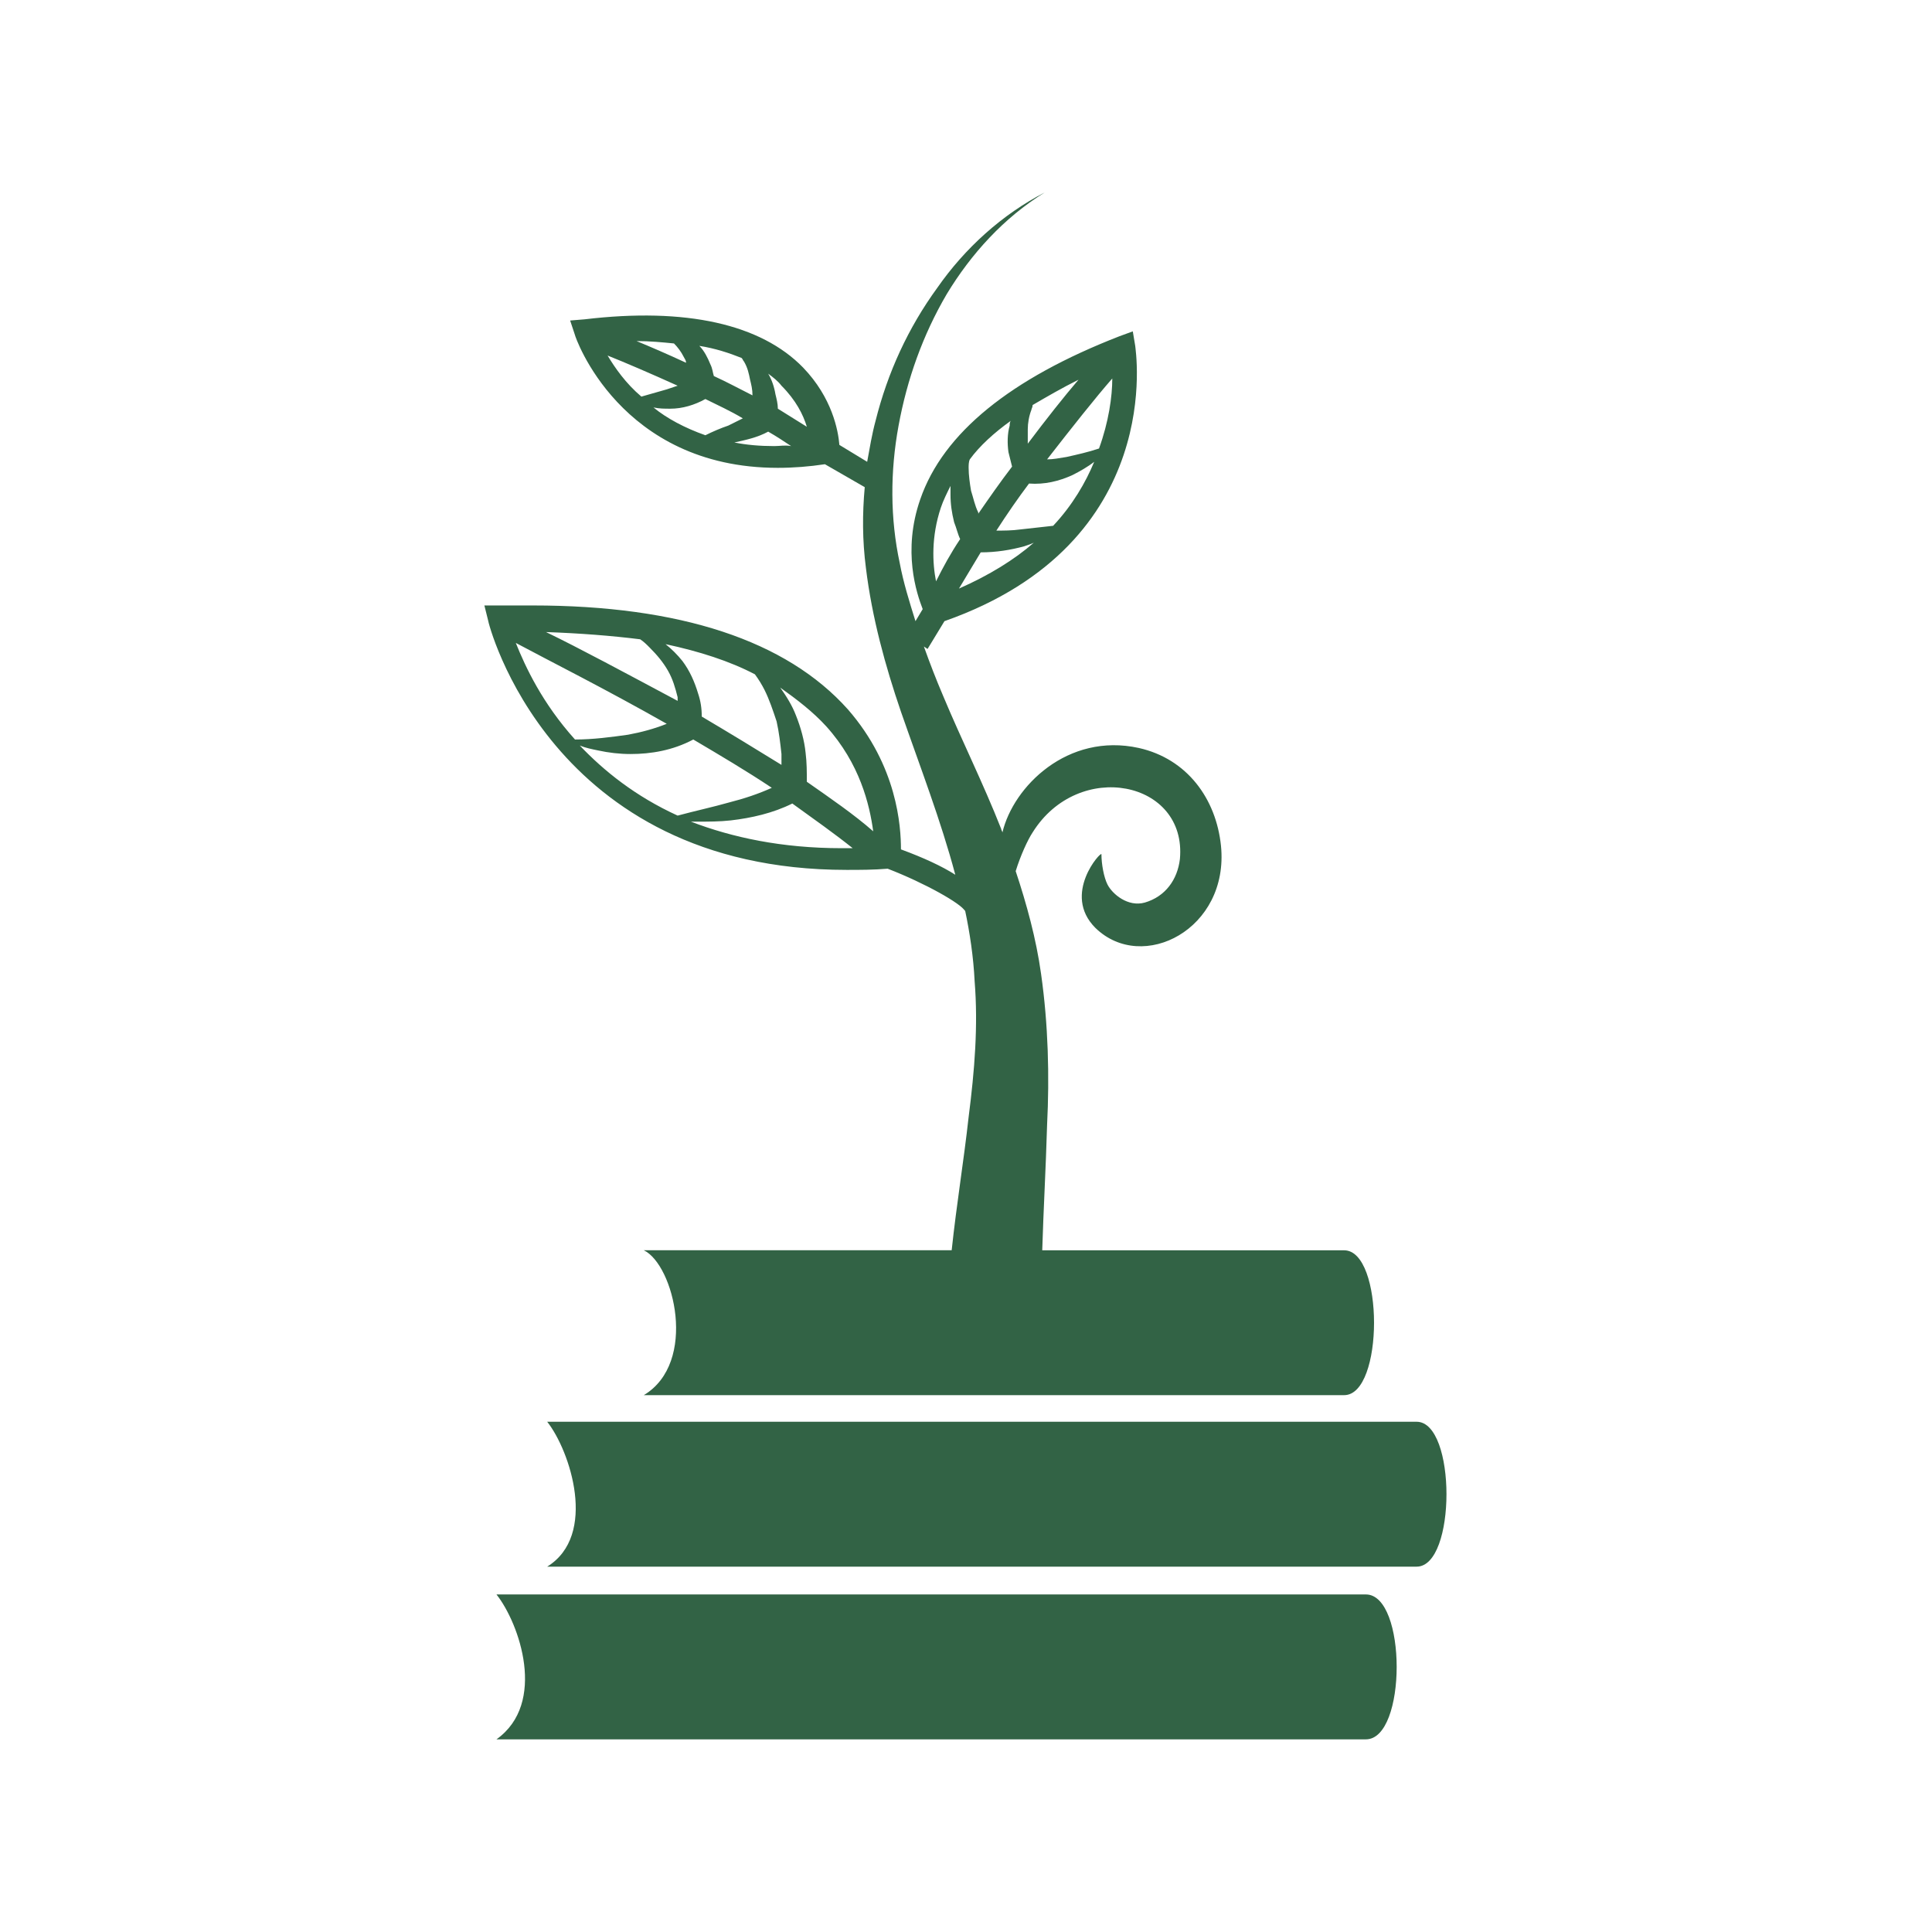
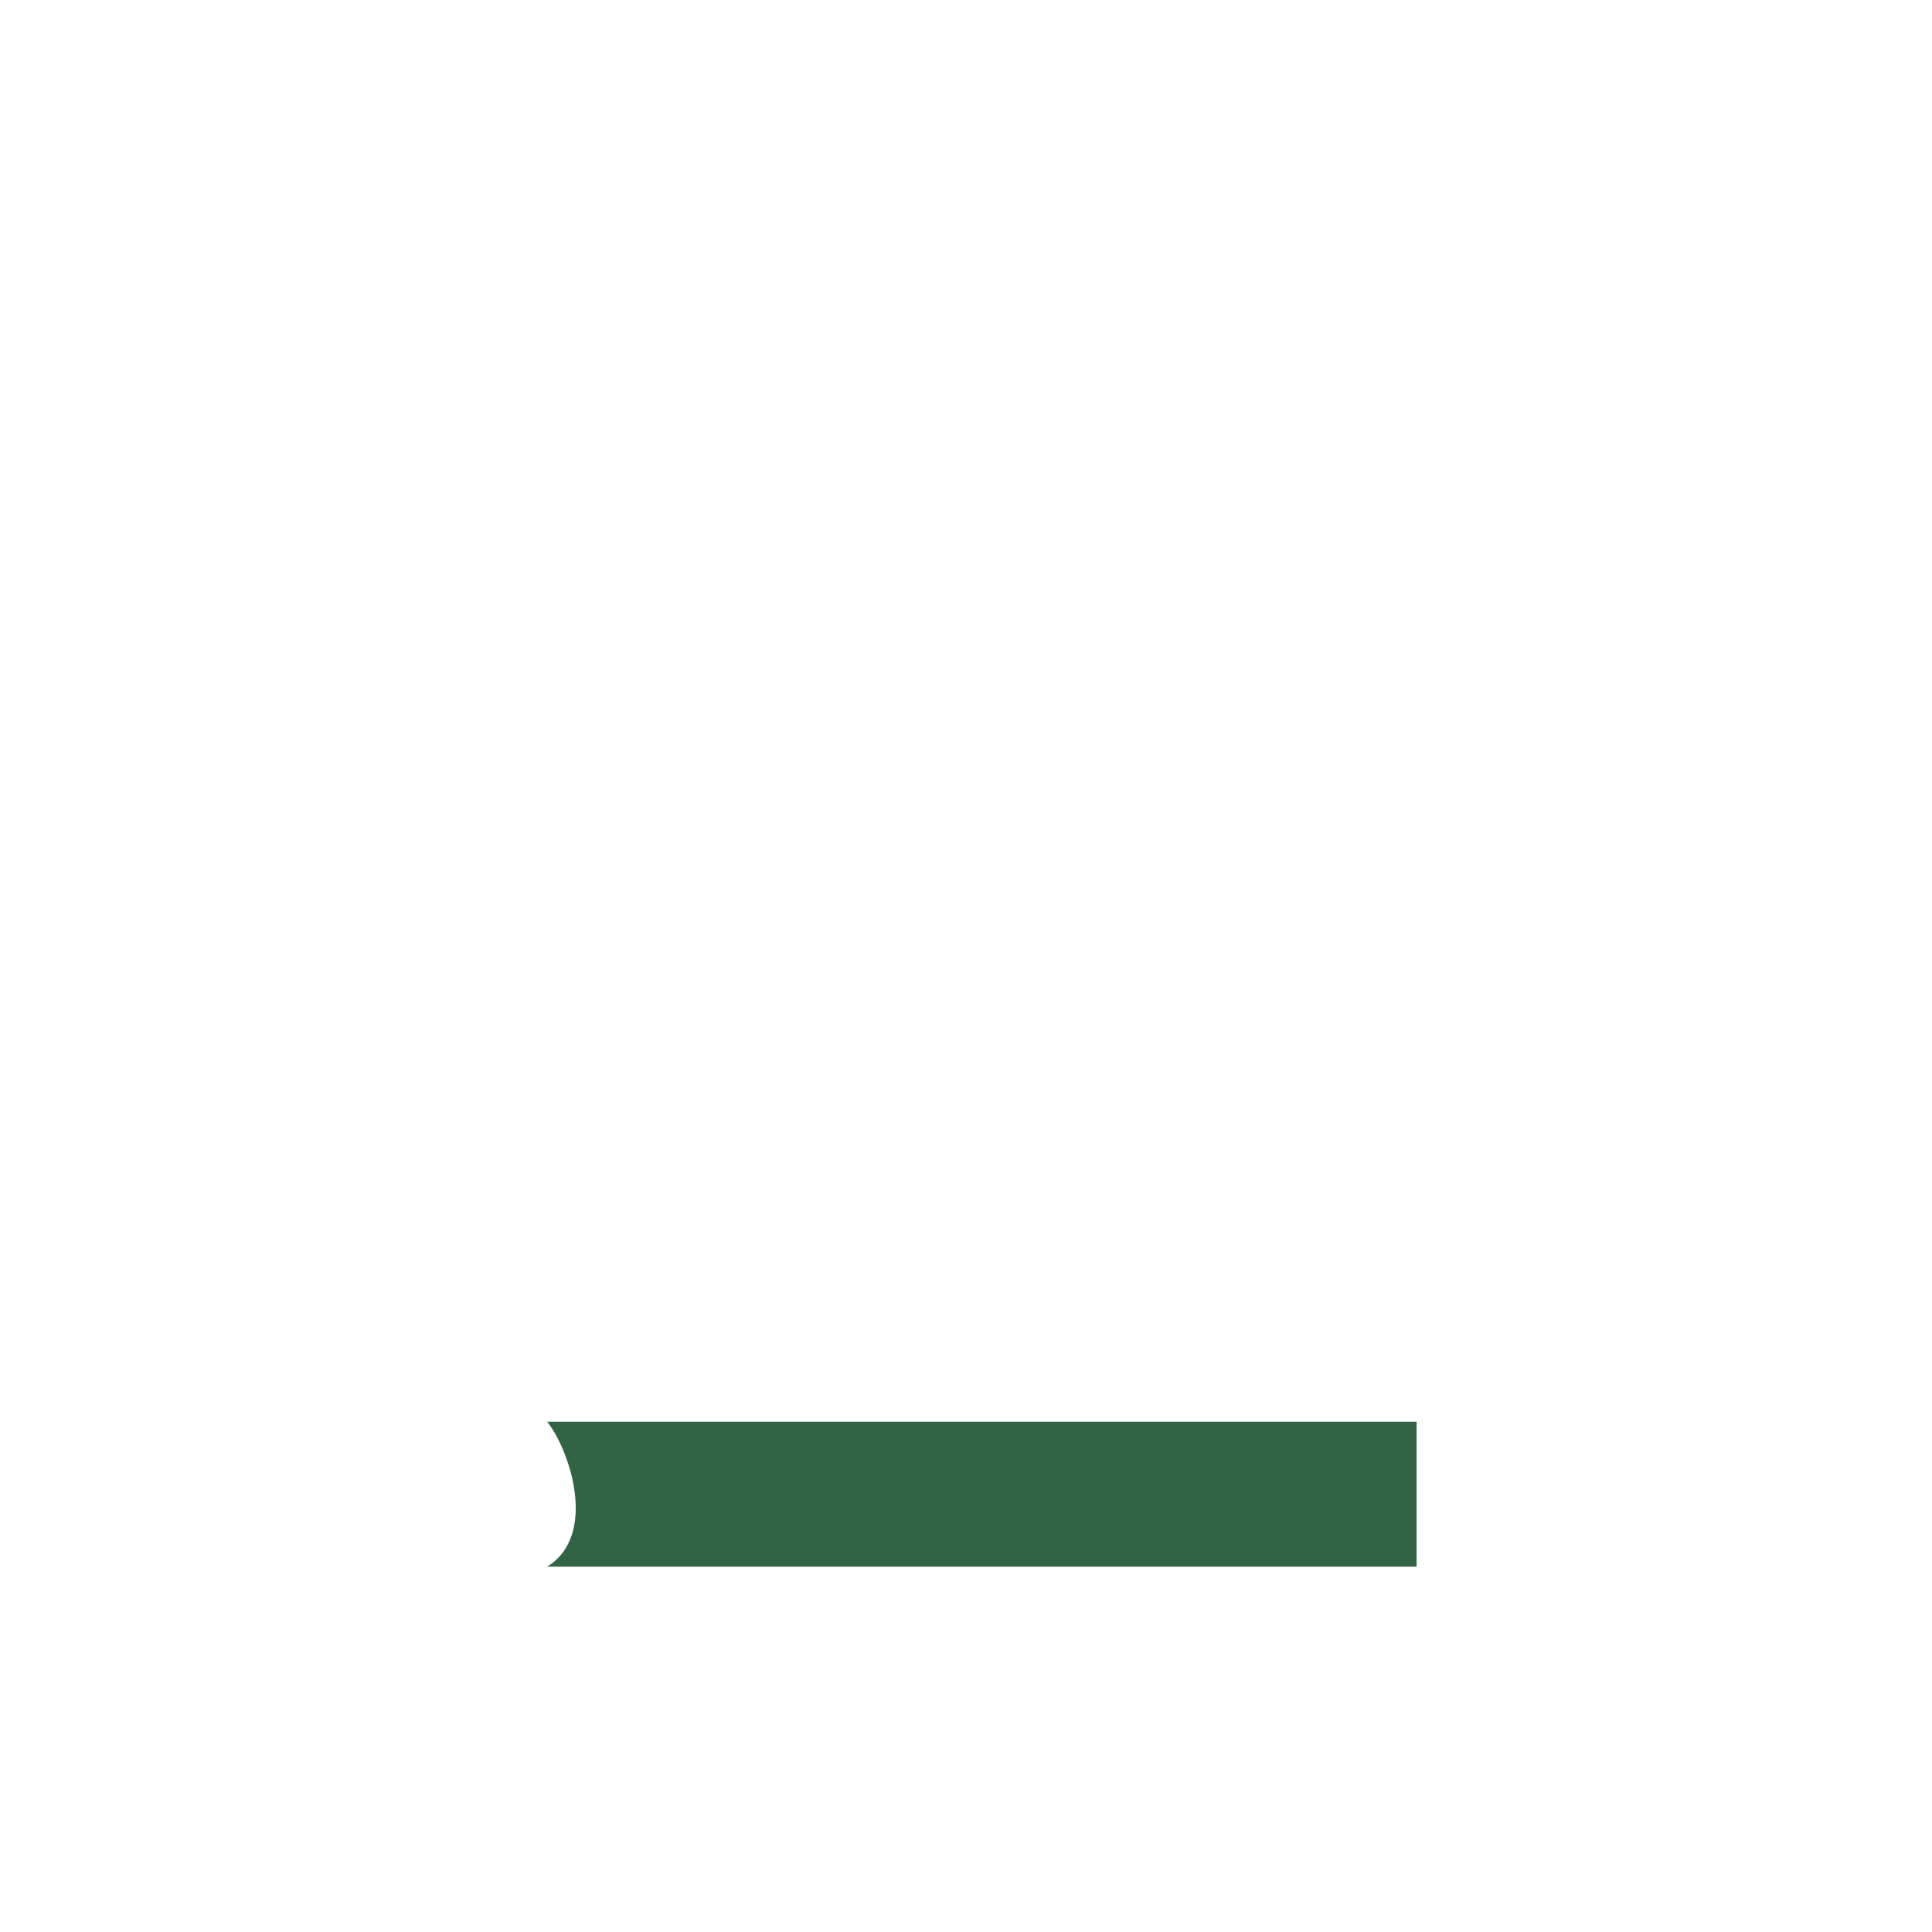
<svg xmlns="http://www.w3.org/2000/svg" width="39" height="39" viewBox="0 0 39 39" fill="none">
-   <path d="M27.133 25.239H21.039C21.064 24.41 21.112 23.581 21.137 22.704C21.186 21.729 21.161 20.681 21.015 19.657C20.917 18.95 20.722 18.243 20.503 17.585C20.601 17.268 20.747 16.951 20.844 16.805C21.77 15.318 23.964 15.757 23.818 17.341C23.769 17.756 23.526 18.097 23.111 18.219C22.77 18.316 22.453 18.048 22.355 17.853C22.282 17.707 22.234 17.439 22.234 17.244C22.234 17.171 21.429 18.048 22.112 18.731C23.062 19.657 24.817 18.755 24.647 17.073C24.549 16.123 23.964 15.318 22.989 15.099C21.551 14.782 20.454 15.879 20.235 16.805C20.235 16.781 20.21 16.756 20.21 16.732C19.845 15.806 19.406 14.928 19.04 14.051C18.894 13.709 18.772 13.393 18.65 13.051L18.724 13.1L19.065 12.539C23.574 10.955 22.916 7.031 22.916 6.982L22.867 6.689L22.599 6.787C20.405 7.64 19.04 8.737 18.577 10.078C18.212 11.126 18.504 11.979 18.626 12.296L18.48 12.539C18.358 12.149 18.236 11.759 18.163 11.369C17.968 10.467 17.968 9.517 18.139 8.591C18.309 7.664 18.626 6.763 19.113 5.934C19.601 5.129 20.259 4.398 21.088 3.886C20.235 4.325 19.479 5.007 18.919 5.812C18.334 6.616 17.919 7.518 17.675 8.493C17.602 8.761 17.554 9.054 17.505 9.322L16.944 8.981C16.92 8.688 16.798 8.03 16.213 7.421C15.36 6.543 13.849 6.202 11.801 6.446L11.509 6.47L11.606 6.762C11.606 6.787 12.508 9.444 15.701 9.444C16.018 9.444 16.335 9.419 16.652 9.371L17.456 9.834C17.407 10.37 17.407 10.906 17.48 11.467C17.602 12.466 17.87 13.441 18.187 14.367C18.577 15.489 18.992 16.561 19.284 17.658C19.016 17.487 18.651 17.317 18.187 17.146C18.187 16.683 18.114 15.464 17.115 14.319C15.872 12.929 13.727 12.222 10.753 12.222H10.07H9.778L9.851 12.515C9.851 12.564 11.094 17.56 17.09 17.56C17.359 17.56 17.627 17.56 17.919 17.536C18.675 17.828 19.406 18.243 19.479 18.389V18.365C19.577 18.828 19.65 19.315 19.674 19.803C19.747 20.705 19.674 21.607 19.552 22.557C19.455 23.435 19.309 24.312 19.211 25.238H12.996C13.605 25.531 14.092 27.505 12.996 28.163H27.133C27.938 28.163 27.938 25.239 27.133 25.239ZM20.747 8.664C20.747 8.542 20.772 8.396 20.82 8.274C20.82 8.25 20.845 8.225 20.845 8.176C21.137 8.006 21.43 7.835 21.771 7.665C21.479 8.006 21.113 8.469 20.747 8.956V8.664ZM22.453 7.64C22.453 8.006 22.38 8.518 22.185 9.054C21.966 9.127 21.747 9.176 21.527 9.225C21.381 9.249 21.259 9.273 21.137 9.273C21.649 8.615 22.112 8.03 22.453 7.64ZM20.772 9.761C21.088 9.785 21.381 9.712 21.649 9.59C21.795 9.517 21.966 9.419 22.088 9.322C21.917 9.736 21.649 10.2 21.259 10.614L20.601 10.687C20.43 10.711 20.26 10.711 20.113 10.711C20.333 10.37 20.552 10.053 20.772 9.761ZM19.797 11.15C20.113 11.15 20.406 11.101 20.674 11.028C20.747 11.004 20.82 10.979 20.869 10.955C20.479 11.296 19.967 11.613 19.358 11.881C19.504 11.638 19.65 11.394 19.797 11.15ZM20.406 8.493C20.382 8.518 20.382 8.566 20.382 8.591C20.333 8.761 20.333 8.956 20.357 9.127L20.43 9.419C20.187 9.736 19.967 10.053 19.748 10.37V10.346C19.675 10.199 19.65 10.053 19.602 9.907C19.577 9.761 19.553 9.59 19.553 9.444C19.553 9.395 19.553 9.322 19.577 9.273C19.772 9.005 20.065 8.737 20.406 8.493ZM18.992 10.248C19.041 10.102 19.114 9.956 19.187 9.809V9.98C19.187 10.175 19.212 10.346 19.26 10.541C19.309 10.662 19.334 10.784 19.382 10.882C19.187 11.174 19.041 11.443 18.895 11.735C18.822 11.369 18.797 10.833 18.992 10.248ZM16.287 8.615L15.702 8.25C15.702 8.152 15.677 8.055 15.653 7.957C15.629 7.811 15.58 7.665 15.507 7.543C15.604 7.616 15.702 7.689 15.775 7.786C16.067 8.079 16.214 8.371 16.287 8.615ZM14.239 8.786C13.825 8.64 13.459 8.445 13.191 8.225C13.313 8.25 13.411 8.25 13.532 8.25C13.776 8.25 14.02 8.176 14.239 8.055C14.483 8.176 14.751 8.298 14.995 8.445L14.702 8.591C14.556 8.64 14.385 8.713 14.239 8.786ZM13.605 6.933C13.679 7.006 13.752 7.104 13.8 7.201C13.825 7.25 13.849 7.275 13.849 7.323C13.484 7.153 13.142 7.006 12.85 6.885C13.118 6.885 13.362 6.909 13.605 6.933ZM14.41 7.591C14.386 7.518 14.386 7.445 14.337 7.348C14.288 7.226 14.215 7.079 14.117 6.982C14.434 7.031 14.727 7.128 14.97 7.226C14.995 7.25 14.995 7.274 15.019 7.299C15.092 7.421 15.117 7.543 15.141 7.664C15.165 7.762 15.19 7.859 15.19 7.981C14.946 7.859 14.678 7.713 14.41 7.591ZM12.265 7.177C12.63 7.323 13.142 7.543 13.679 7.786C13.605 7.811 13.532 7.835 13.459 7.86L12.947 8.006C12.63 7.738 12.411 7.421 12.265 7.177ZM15.629 9.005C15.336 9.005 15.068 8.981 14.824 8.932C15.044 8.883 15.287 8.834 15.507 8.713C15.677 8.81 15.824 8.908 15.97 9.005C15.848 8.981 15.751 9.005 15.629 9.005ZM16.677 14.66C17.359 15.416 17.554 16.244 17.627 16.781C17.237 16.439 16.774 16.122 16.287 15.781C16.287 15.586 16.287 15.391 16.262 15.196C16.238 14.953 16.165 14.684 16.067 14.441C15.994 14.246 15.872 14.051 15.75 13.88C16.092 14.124 16.409 14.367 16.677 14.66ZM13.459 14.611C13.215 14.709 12.947 14.782 12.679 14.831C12.338 14.879 11.972 14.928 11.607 14.928C10.949 14.197 10.607 13.466 10.412 12.978C11.046 13.319 12.216 13.905 13.459 14.611ZM11.022 12.759C11.704 12.783 12.338 12.832 12.923 12.905C12.996 12.954 13.045 13.002 13.118 13.076C13.264 13.222 13.386 13.368 13.484 13.539C13.581 13.709 13.63 13.88 13.679 14.075V14.148C12.63 13.588 11.68 13.076 11.022 12.759ZM14.166 14.465C14.166 14.294 14.142 14.148 14.093 14.002C14.02 13.758 13.922 13.539 13.776 13.344C13.679 13.222 13.557 13.1 13.435 13.003C14.117 13.149 14.727 13.344 15.239 13.612C15.312 13.71 15.385 13.831 15.434 13.929C15.531 14.124 15.604 14.343 15.677 14.563C15.726 14.782 15.751 15.001 15.775 15.221V15.44C15.263 15.123 14.702 14.782 14.166 14.465ZM11.704 15.05C11.826 15.099 11.948 15.123 12.07 15.148C12.289 15.196 12.509 15.221 12.728 15.221C13.142 15.221 13.581 15.148 13.995 14.928C14.532 15.245 15.068 15.562 15.58 15.903C15.312 16.025 15.019 16.122 14.727 16.196C14.386 16.293 14.044 16.366 13.679 16.464C12.825 16.074 12.192 15.562 11.704 15.05ZM16.994 17.122C15.775 17.122 14.775 16.903 13.947 16.586H14.069C14.288 16.586 14.532 16.586 14.751 16.561C15.165 16.513 15.604 16.415 15.994 16.22C16.433 16.537 16.847 16.829 17.213 17.122H16.994Z" fill="#326345" />
-   <path d="M28.596 31.625H11.046C12.07 30.991 11.509 29.285 11.046 28.7H28.596C29.4 28.7 29.4 31.625 28.596 31.625Z" fill="#326345" />
-   <path d="M27.572 35.111H10.022C11.046 34.38 10.485 32.771 10.022 32.186H27.572C28.401 32.186 28.401 35.111 27.572 35.111Z" fill="#326345" />
+   <path d="M28.596 31.625H11.046C12.07 30.991 11.509 29.285 11.046 28.7H28.596Z" fill="#326345" />
</svg>